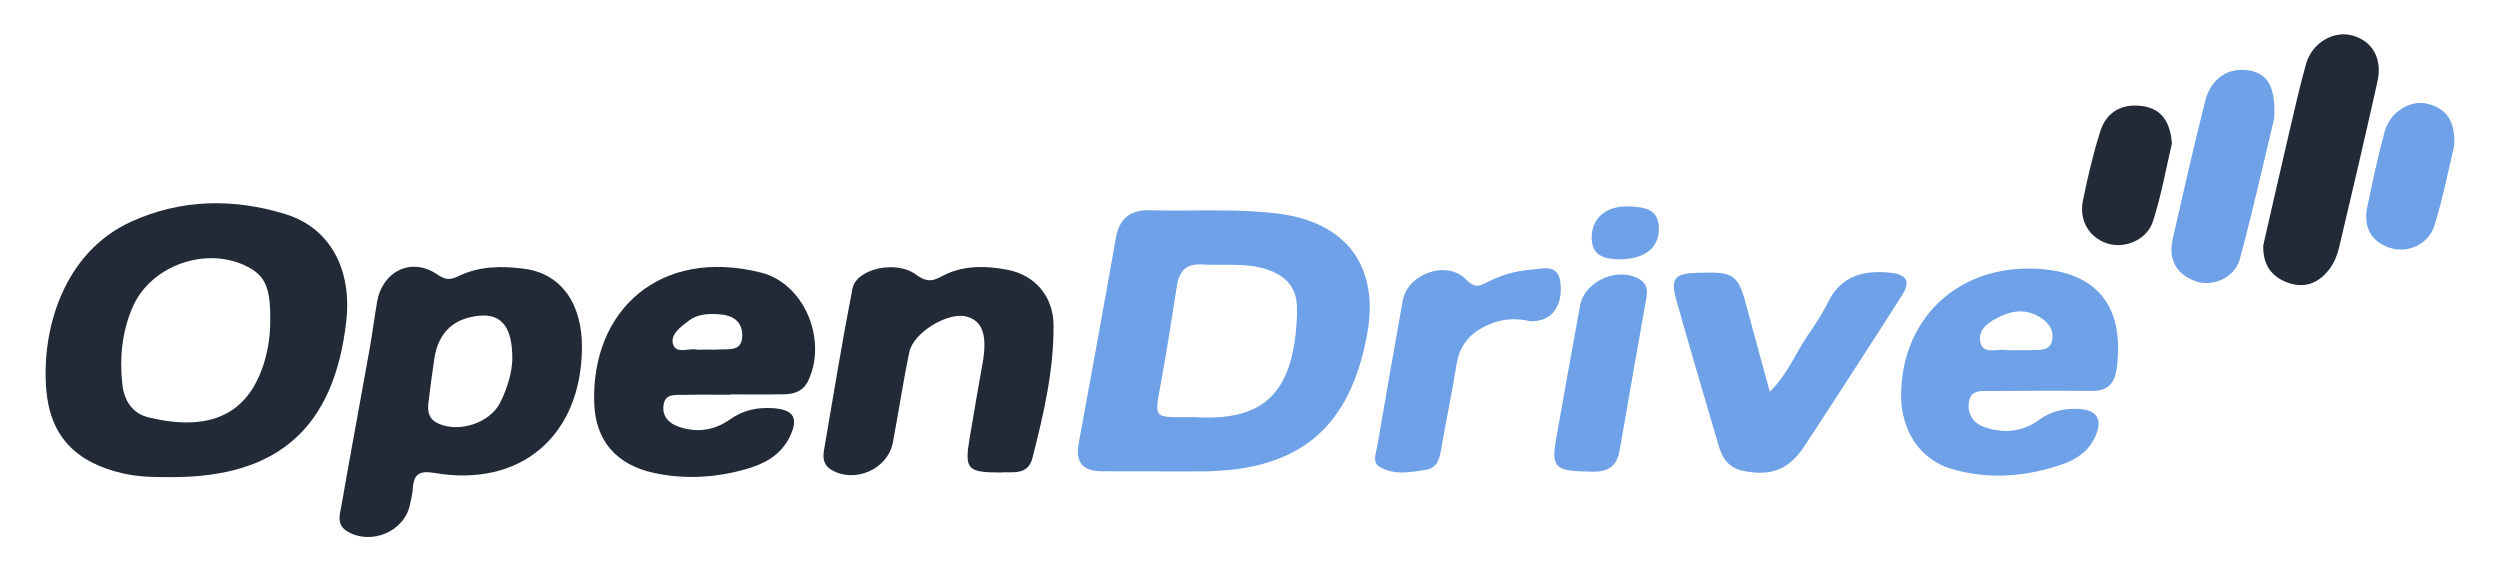
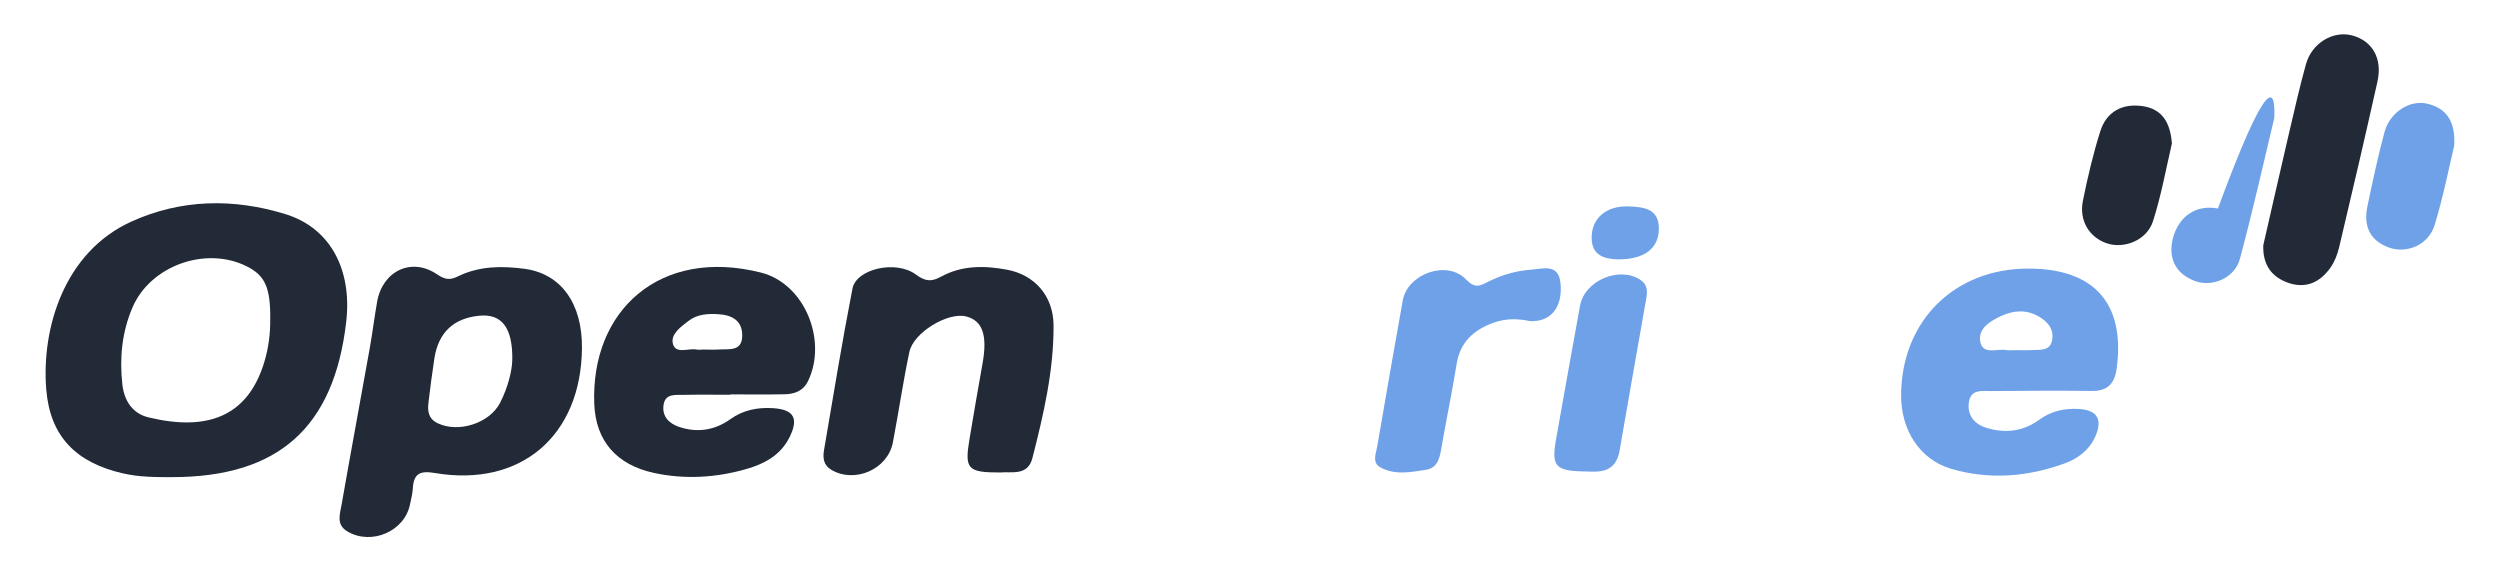
<svg xmlns="http://www.w3.org/2000/svg" version="1.1" id="Layer_1" x="0px" y="0px" viewBox="0 0 4252 971.6" style="enable-background:new 0 0 4252 971.6;" xml:space="preserve">
  <style type="text/css">
	.st0{fill:#222A37;}
	.st1{fill:#6EA1E7;}
</style>
  <g>
    <path class="st0" d="M292.6,811.5c-28,0.1-55.9,0-83.6-6.4c-79.7-18.3-124.1-62.8-130.4-143.5c-8.1-103,30.3-232.9,145-284.8   c85.2-38.6,174-39.5,261.3-12.8c77.3,23.6,114,94.8,104,182.8C568.3,727,473.7,811.5,292.6,811.5z M459.6,543.6   c0.6-54.3-8.6-75.1-40.3-90.8c-69.5-34.5-163.4-1-193.9,70c-18,41.8-22.3,86-17.3,130.9c3,27.6,17.1,49.6,44.5,56.2   c100.3,24.1,169.1-1.3,197.1-94.7C456.7,591.7,459.8,567.9,459.6,543.6z" />
-     <path class="st1" d="M1972.3,801.6c-33.1,0-66.3,0.3-99.4-0.1c-30.6-0.4-44.2-14.8-38.4-46.5c21.4-116.5,42.7-233,63.2-349.7   c5.9-33.6,24.5-48.6,57.8-47.7c72.5,2,145-3.3,217.6,5.6c116.2,14.3,173.3,89.4,152.2,204.9c-29,159-114.4,231.2-276.5,233.6   c-25.5,0.4-51,0.1-76.5,0.1C1972.3,801.7,1972.3,801.7,1972.3,801.6z M2032.3,709.5c111.2,6.5,168.3-33.7,173.6-173.2   c0.1-3.8-0.2-7.6-0.1-11.5c0.4-35.9-19.2-56.3-51.7-66.8c-36-11.7-73.3-5.9-110-8.2c-27.9-1.7-38.8,12.4-42.6,37.2   c-8,51.6-16,103.1-25.2,154.5C1963.1,715.7,1956.8,709.3,2032.3,709.5z" />
    <path class="st0" d="M989.8,591.9C988.5,741.5,885.5,829.5,739,804.4c-25.6-4.4-35.6,2-36.9,26.8c-0.5,8.8-2.9,17.6-4.7,26.4   c-9,46-65.5,70.5-106.5,46.3c-19.3-11.4-12.9-29-10.1-44.6c15.6-89.2,32.2-178.2,48.1-267.3c4.7-26.3,7.9-53,12.6-79.3   c9.3-51.9,58.5-75.6,101.7-46.2c14.6,9.9,22.7,9.9,36.4,3.2c35.8-17.4,74.5-17.6,112.6-12.5C954.6,465.6,990.5,516.6,989.8,591.9z    M871.3,612.5c1-56.1-18.7-78.8-55.1-75.6c-44.2,3.9-70.5,28.2-77.4,72.6c-3.9,25.1-7,50.2-10.1,75.4c-1.8,14.7,0.2,27.6,15.9,35   c35.2,16.8,87.9,0.1,105.9-34.7C864,658.9,870.8,630.7,871.3,612.5z" />
    <path class="st0" d="M1242.3,671.4c-26.8,0-53.6-0.4-80.3,0.2c-13.5,0.3-30.5-2.5-33.4,17c-3,19.6,9.5,31.8,26.2,37.4   c30.8,10.5,60.7,6,87.3-13c22-15.7,46.3-20.4,72.5-18.8c36,2.3,44.4,17.6,27.8,50.3c-15.1,29.7-42.2,44.3-71.9,52.9   c-52.1,15.1-105.5,18.5-158.9,6.8c-62.5-13.7-98.5-53.8-100.9-117.5c-6-159,112.1-266.3,283.5-223.1   c74.2,18.7,113.1,114.6,80.5,183.7c-8.4,17.8-23.1,22.9-40.4,23.3c-30.6,0.6-61.2,0.2-91.8,0.2   C1242.3,671,1242.3,671.2,1242.3,671.4z M1196.2,594.5c8.9,0,17.9,0.5,26.8-0.1c17.1-1.1,39.2,3.8,39.4-23.5   c0.2-25.7-17.3-35-40.3-36.5c-18.1-1.1-36-0.2-51.1,11.4c-13.3,10.2-30.8,22.7-26.5,39c4.8,18.1,26.3,6.9,40.3,9.7   C1188.5,595.2,1192.4,594.6,1196.2,594.5z" />
    <path class="st1" d="M3449.6,456.8c112.5-0.1,165.1,59.5,150.5,169.5c-3.4,25.7-15,38.9-42.1,38.6c-57.4-0.6-114.7-0.3-172.1,0.2   c-14.7,0.1-33.3-3.4-37,17.7c-3.8,21.9,7.8,37.7,28,44.3c31.9,10.4,63.3,7.3,91-12.9c20.8-15.2,43.8-20.2,68.6-18.6   c30.6,2,39.9,18,27.3,46.6c-10.5,23.7-30.1,38.1-53.4,46.4c-62.7,22.5-127,27.7-191.4,8.9c-53.6-15.6-86.2-65.9-85.6-126.6   C3234.6,545.6,3324.1,456.9,3449.6,456.8z M3427.8,595.5c8.9,0,17.7,0.5,26.6-0.1c14.6-0.9,33.1,2.8,36.1-18.4   c2.7-18.6-8.9-30.9-24.2-39.4c-20.5-11.3-41.4-9.8-62.1-0.4c-19,8.7-39.9,21-36.3,43.3c3.9,24.1,28.9,11.9,44.8,14.9   C3417.5,596.3,3422.7,595.5,3427.8,595.5z" />
    <path class="st0" d="M1701.2,803.6c-55.8,0-60.9-5.7-52.2-57.3c7.2-42.7,14.4-85.4,22.1-128.1c8.7-48.2,0-73.3-28.4-80.1   c-30.9-7.4-89,27.4-96,60.4c-10.8,51.1-18.3,102.8-28.1,154.1c-8.7,45.7-65.2,70.2-104.9,46.3c-13.4-8-14.4-20.6-12.2-33.4   c15.7-91.7,30.6-183.5,48.4-274.7c6.5-33.4,73.5-49.1,107.7-24c16.6,12.2,26.6,12.7,43.3,3.6c35.2-19.4,74-18.8,111.9-11.7   c47.4,8.9,78.8,45,79.1,94.7c0.4,76.9-17,151.7-36,225.8C1747.9,810,1720.4,801.7,1701.2,803.6z" />
-     <path class="st1" d="M3010.1,666.3c30.8-30.6,43.9-65.6,64.2-95.5c12.2-17.9,24.6-35.9,34-55.3c22.6-46.6,61-56.7,108.1-51.5   c28,3.1,32.8,15.7,18.7,38.1c-21.8,34.4-44,68.6-66.1,102.8c-33.2,51.3-66.2,102.7-99.9,153.7c-26.8,40.6-57.4,52.1-105.4,42   c-23-4.9-34.1-20.6-40.2-41.3c-24.3-83.1-49.1-166.1-72.5-249.4c-10.3-36.6-2.6-44.8,36.6-46c63.3-1.9,68.6,2.2,84.4,62.3   C2984,571.4,2996.5,616.3,3010.1,666.3z" />
    <path class="st0" d="M3849.4,417c14.5-63.1,28.8-126.3,43.5-189.4c9.3-39.6,18.2-79.4,29.1-118.6c10.1-36.1,46.7-57.6,79.1-48.6   c33.9,9.4,51.2,39,42.5,78.2c-21,94.3-43,188.4-65.3,282.4c-2.9,12.1-7.8,24.6-15,34.7c-17,23.8-40.5,35.4-69.8,25.9   C3863.3,471.6,3848.2,450.1,3849.4,417z" />
    <path class="st1" d="M2602.2,546.2c-20.2-4.5-41.5-4.9-62.6,2.9c-33.4,12.2-56.2,32.7-62.2,70.1c-7.4,46.5-17.2,92.6-25.2,138.9   c-3.1,18.1-5.5,37.7-27.2,41c-26,4-53.7,9.5-78.1-4.8c-13.5-7.9-6.6-23.1-4.5-35.2c14.3-82.7,28.5-165.5,43.4-248.1   c8.2-45.3,74.9-69.4,107.3-36c15.7,16.2,23.8,11.4,37.7,4.3c22.9-11.7,47.8-18.8,73.1-20.6c19.5-1.4,46.9-11.4,50.2,23   C2658.1,522.7,2637.6,547.8,2602.2,546.2z" />
-     <path class="st1" d="M3868.1,200.7c-16.6,69-35.7,154.8-58.5,239.7c-8.7,32.5-47.4,49.1-77.7,37.1c-31.6-12.5-44.2-37.7-36.6-70.9   c17.8-78.3,35.6-156.6,55.2-234.5c10.1-39.9,41-59,76.9-51.9C3856.6,126.1,3870.5,147.2,3868.1,200.7z" />
+     <path class="st1" d="M3868.1,200.7c-16.6,69-35.7,154.8-58.5,239.7c-8.7,32.5-47.4,49.1-77.7,37.1c-31.6-12.5-44.2-37.7-36.6-70.9   c10.1-39.9,41-59,76.9-51.9C3856.6,126.1,3870.5,147.2,3868.1,200.7z" />
    <path class="st1" d="M2699.8,801.9c-55.5-0.4-61.7-8-52.9-56.8c13.5-75.2,26.6-150.4,40.5-225.5c8-42.9,67.4-67.5,103.1-43.3   c11.4,7.7,11.7,18.9,9.6,30.6c-15.2,86.5-30.6,173-45.5,259.5C2748.3,803.1,2721.6,803.1,2699.8,801.9z" />
    <path class="st1" d="M4174.2,247.5c-9.4,39.2-18.9,88.2-33.5,135.6c-10.2,33.1-46.7,48.9-77.4,38c-33.1-11.9-43.7-37.3-36.8-70.2   c8.9-42.4,17.8-84.9,29.2-126.7c9.2-33.6,43.3-55.1,73.1-47.7C4160,184.2,4176.3,204.9,4174.2,247.5z" />
    <path class="st0" d="M3694,244c-9.7,41.2-17.9,87.7-32.2,132.3c-10.3,32.2-48.7,47.5-78.3,37.6c-30-10-47.7-38.7-40.9-72.4   c8.1-39.8,17.3-79.6,29.6-118.3c10.6-33.4,37.5-47.7,71.9-42.7C3676.7,185.2,3691.2,207.5,3694,244z" />
    <path class="st1" d="M2750.3,441.1c-20.2-1.1-44.2-5.2-43.2-39c1-32.1,26.1-52.7,63.5-51c24.4,1.1,50.8,3.2,50.8,37.5   C2821.5,422.5,2796.7,441.8,2750.3,441.1z" />
  </g>
</svg>